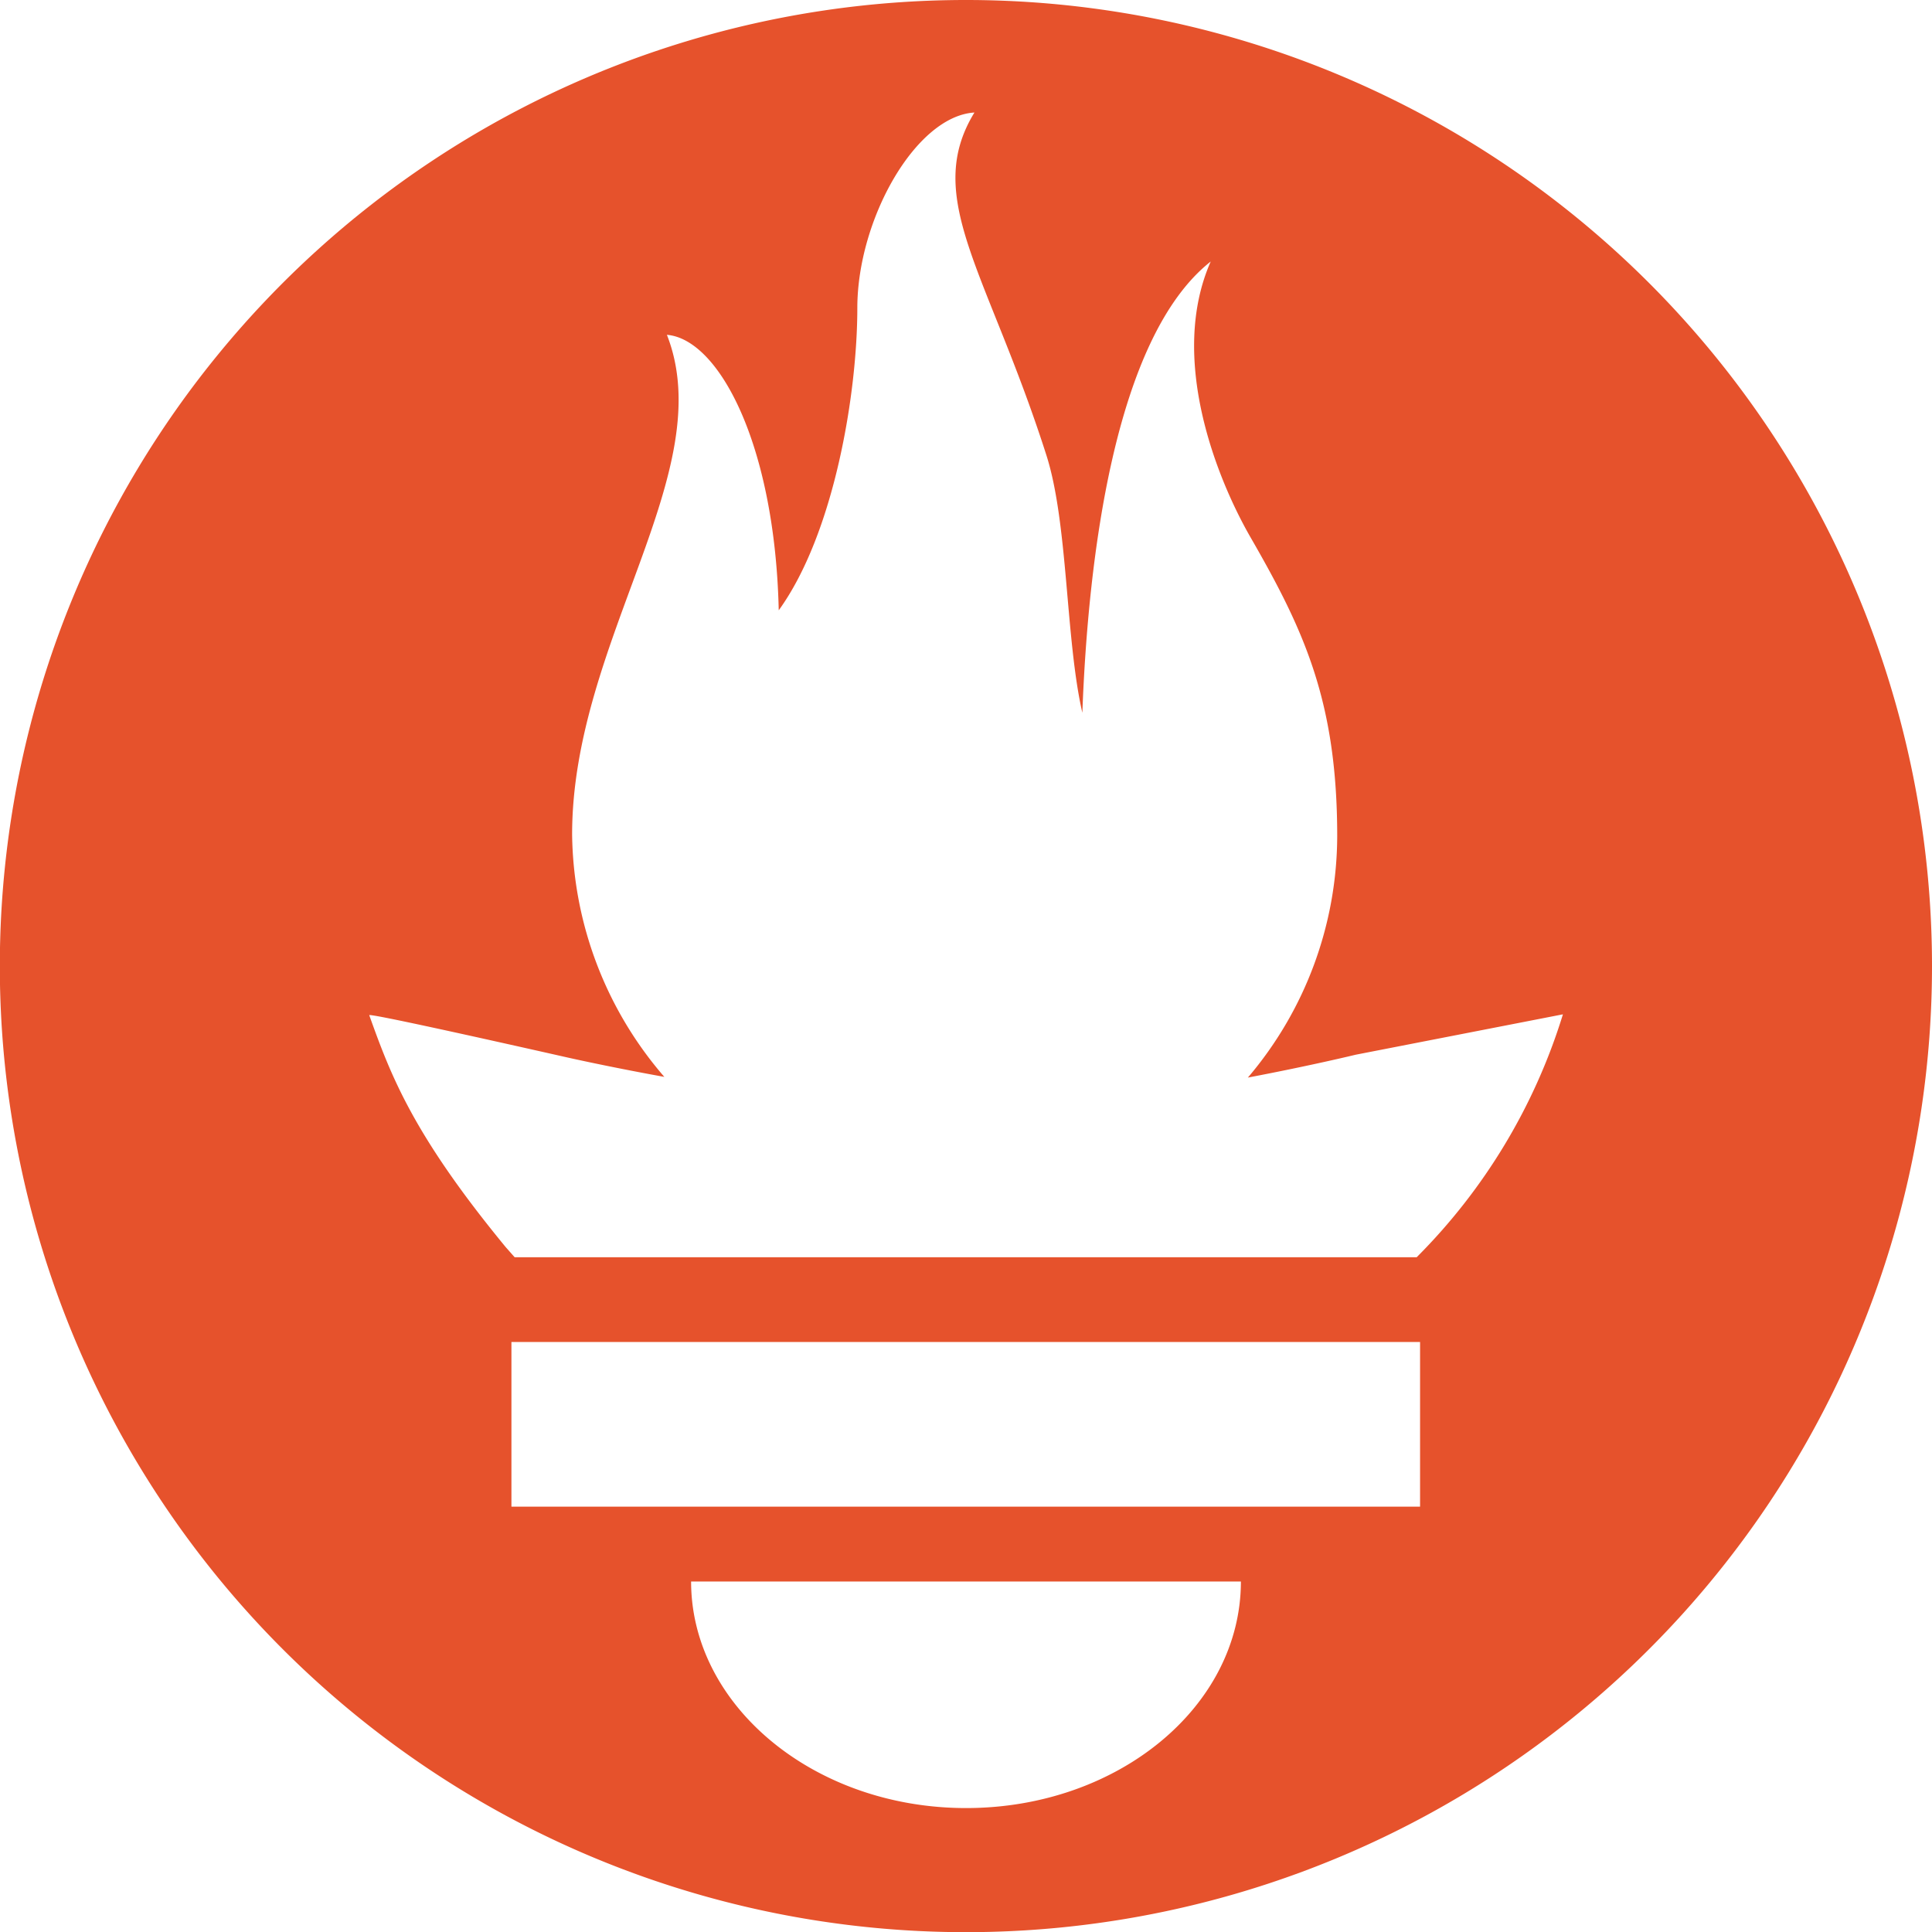
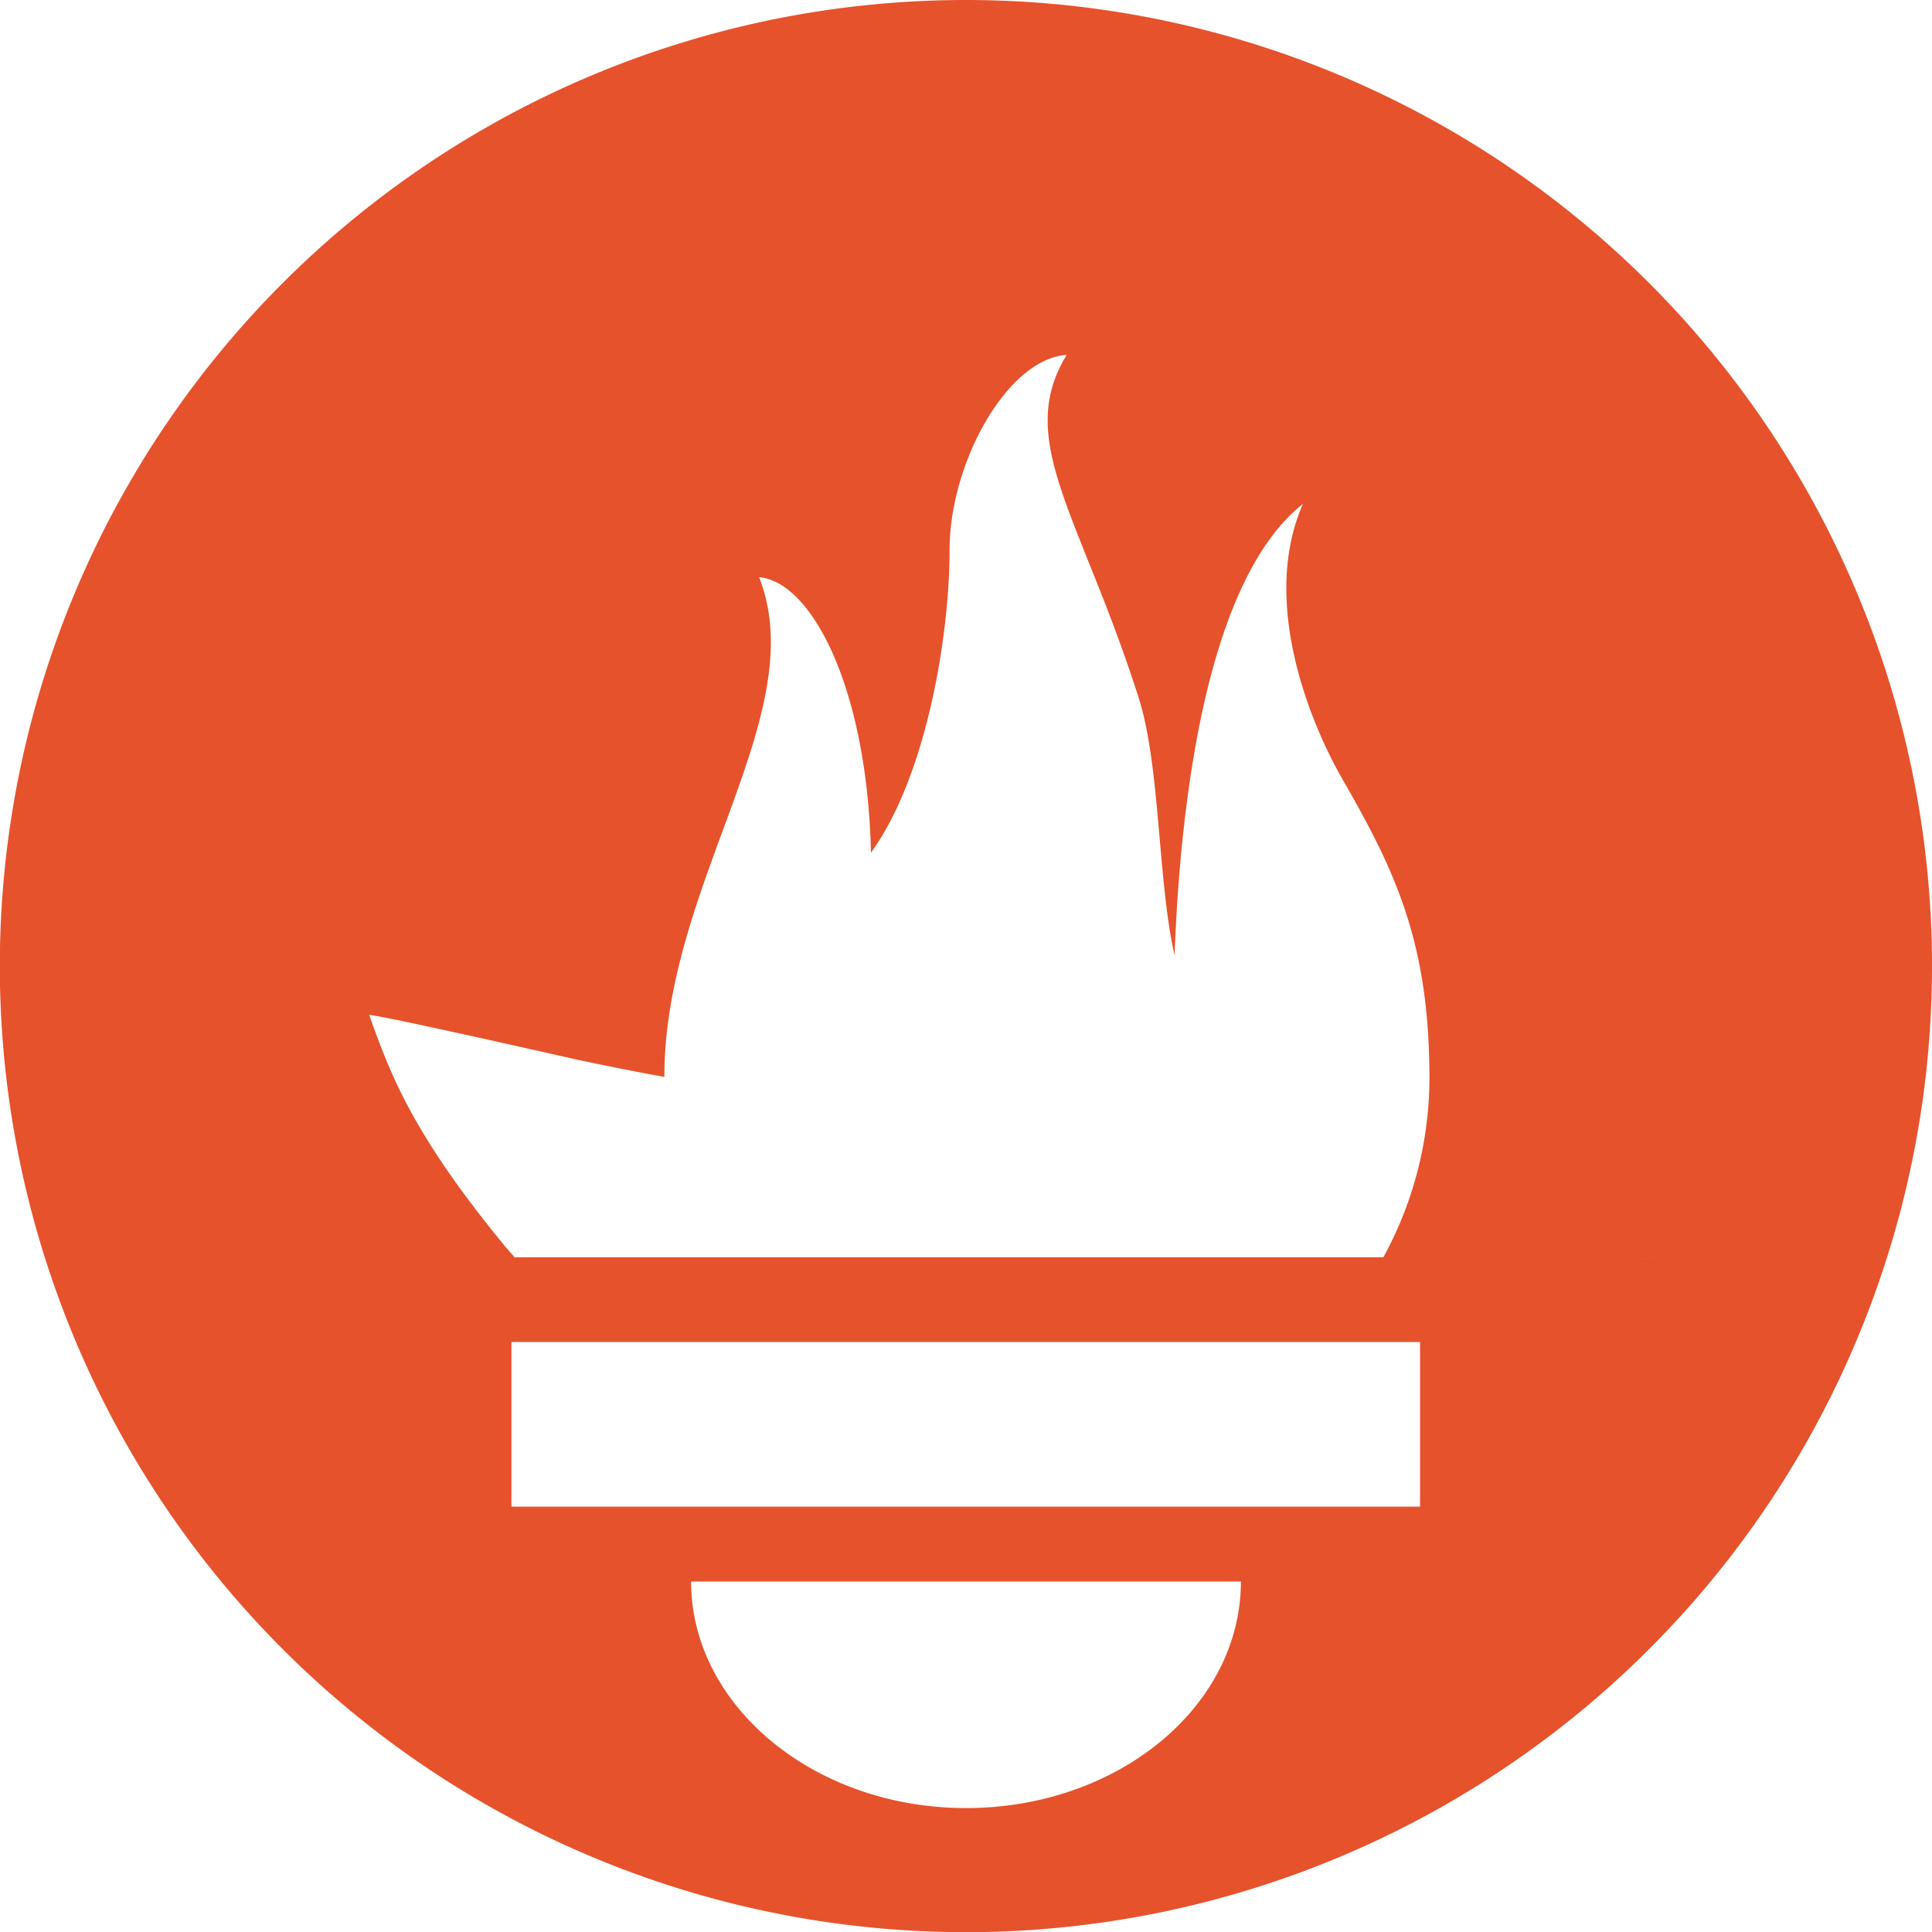
<svg xmlns="http://www.w3.org/2000/svg" id="Layer_1" data-name="Layer 1" viewBox="0 0 113.33 113.33">
  <defs>
    <style>.cls-1{fill:#e6522c;}</style>
  </defs>
-   <path class="cls-1" d="M60.67,4.62a56.67,56.67,0,1,0,56.66,56.67A56.67,56.67,0,0,0,60.67,4.62Zm0,106.06c-8.91,0-16.13-6-16.13-13.29H76.79C76.79,104.73,69.57,110.68,60.67,110.68ZM87.3,93H34V83.34H87.3V93Zm-.19-14.63H34.19l-.53-.6c-5.45-6.62-6.74-10.08-8-13.6,0-.12,6.61,1.35,11.31,2.41,0,0,2.42.56,6,1.21a22.12,22.12,0,0,1-5.41-14.22c0-11.36,8.71-21.29,5.56-29.31,3.06.25,6.34,6.46,6.56,16.16,3.25-4.49,4.61-12.7,4.61-17.73,0-5.21,3.43-11.26,6.87-11.47-3.06,5,.79,9.37,4.22,20.1,1.28,4,1.12,10.81,2.11,15.11.33-8.93,1.86-22,7.53-26.47-2.5,5.67.37,12.76,2.33,16.17,3.17,5.5,5.09,9.67,5.09,17.55a21.94,21.94,0,0,1-5.24,14.15c3.74-.71,6.32-1.34,6.32-1.34l12.16-2.37A34.51,34.51,0,0,1,87.11,78.36Z" transform="translate(-4 -4.62)" />
+   <path class="cls-1" d="M60.67,4.62a56.67,56.67,0,1,0,56.66,56.67A56.67,56.67,0,0,0,60.67,4.62Zm0,106.06c-8.91,0-16.13-6-16.13-13.29H76.79C76.79,104.73,69.57,110.68,60.67,110.68ZM87.3,93H34V83.34H87.3V93Zm-.19-14.63H34.19l-.53-.6c-5.45-6.62-6.74-10.08-8-13.6,0-.12,6.61,1.35,11.31,2.41,0,0,2.42.56,6,1.21c0-11.36,8.71-21.29,5.56-29.31,3.06.25,6.34,6.46,6.56,16.16,3.25-4.49,4.61-12.7,4.61-17.73,0-5.21,3.43-11.26,6.87-11.47-3.06,5,.79,9.37,4.22,20.1,1.28,4,1.12,10.81,2.11,15.11.33-8.93,1.86-22,7.53-26.47-2.5,5.67.37,12.76,2.33,16.17,3.17,5.5,5.09,9.67,5.09,17.55a21.94,21.94,0,0,1-5.24,14.15c3.74-.71,6.32-1.34,6.32-1.34l12.16-2.37A34.51,34.51,0,0,1,87.11,78.36Z" transform="translate(-4 -4.62)" />
</svg>